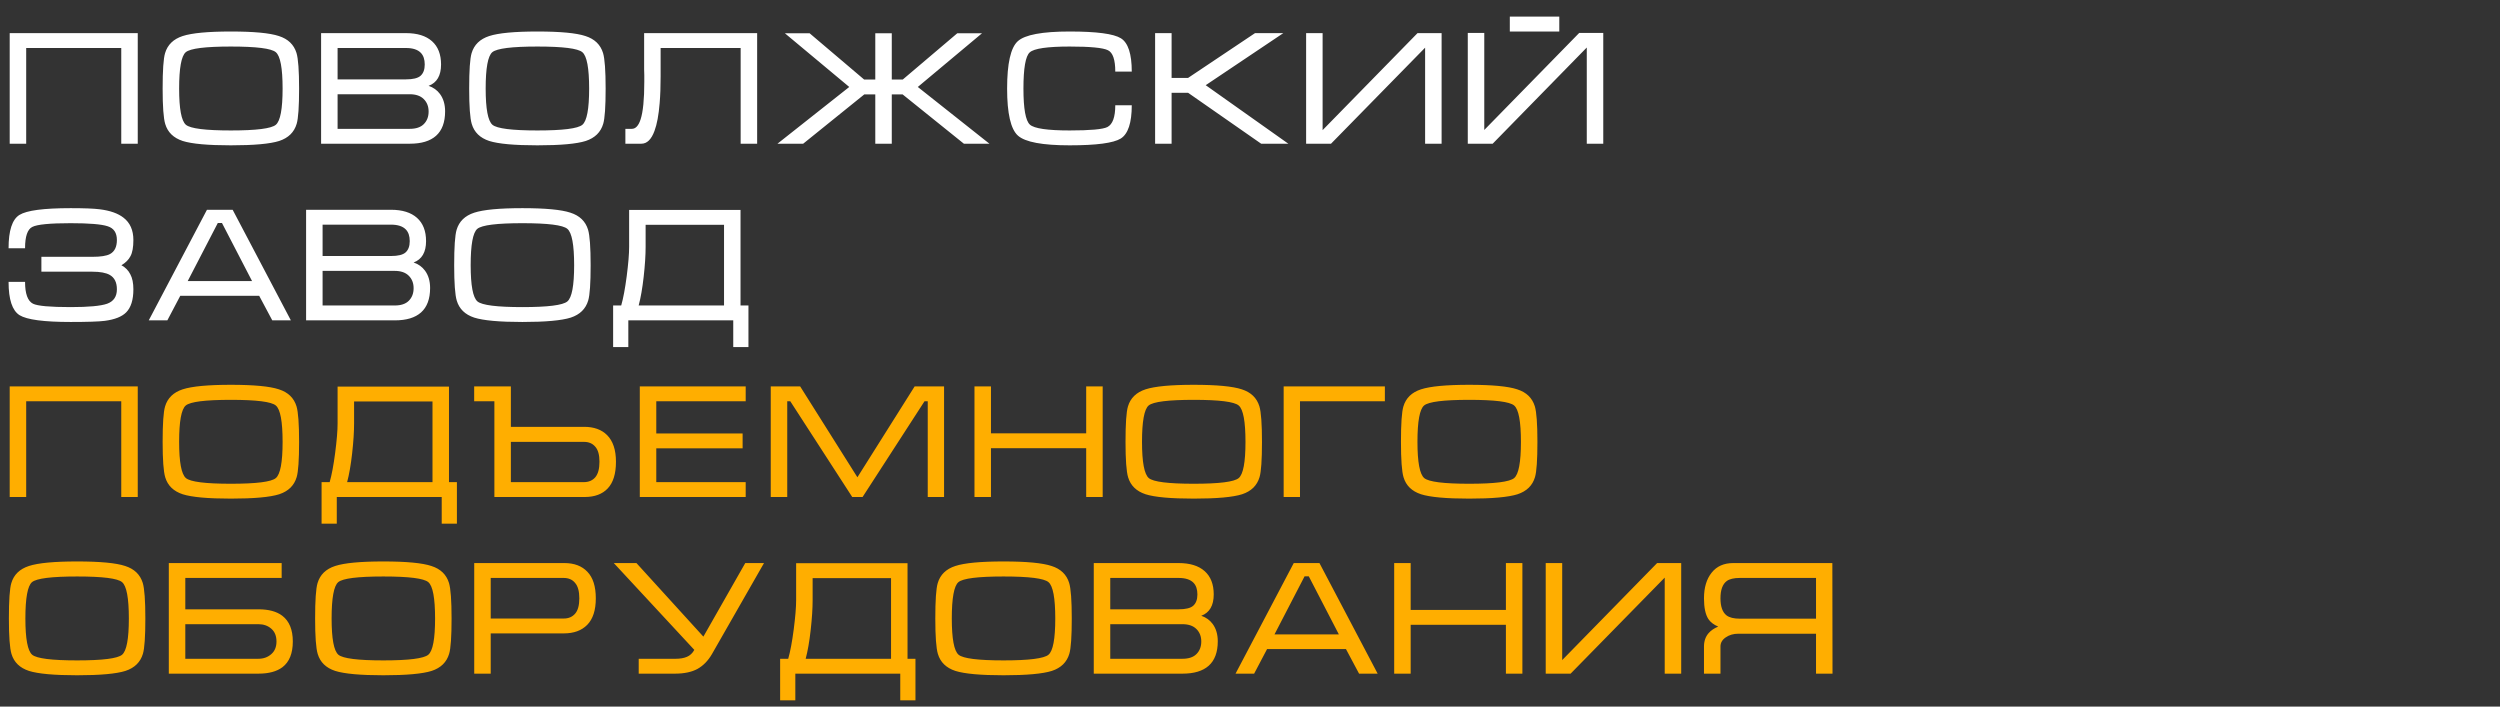
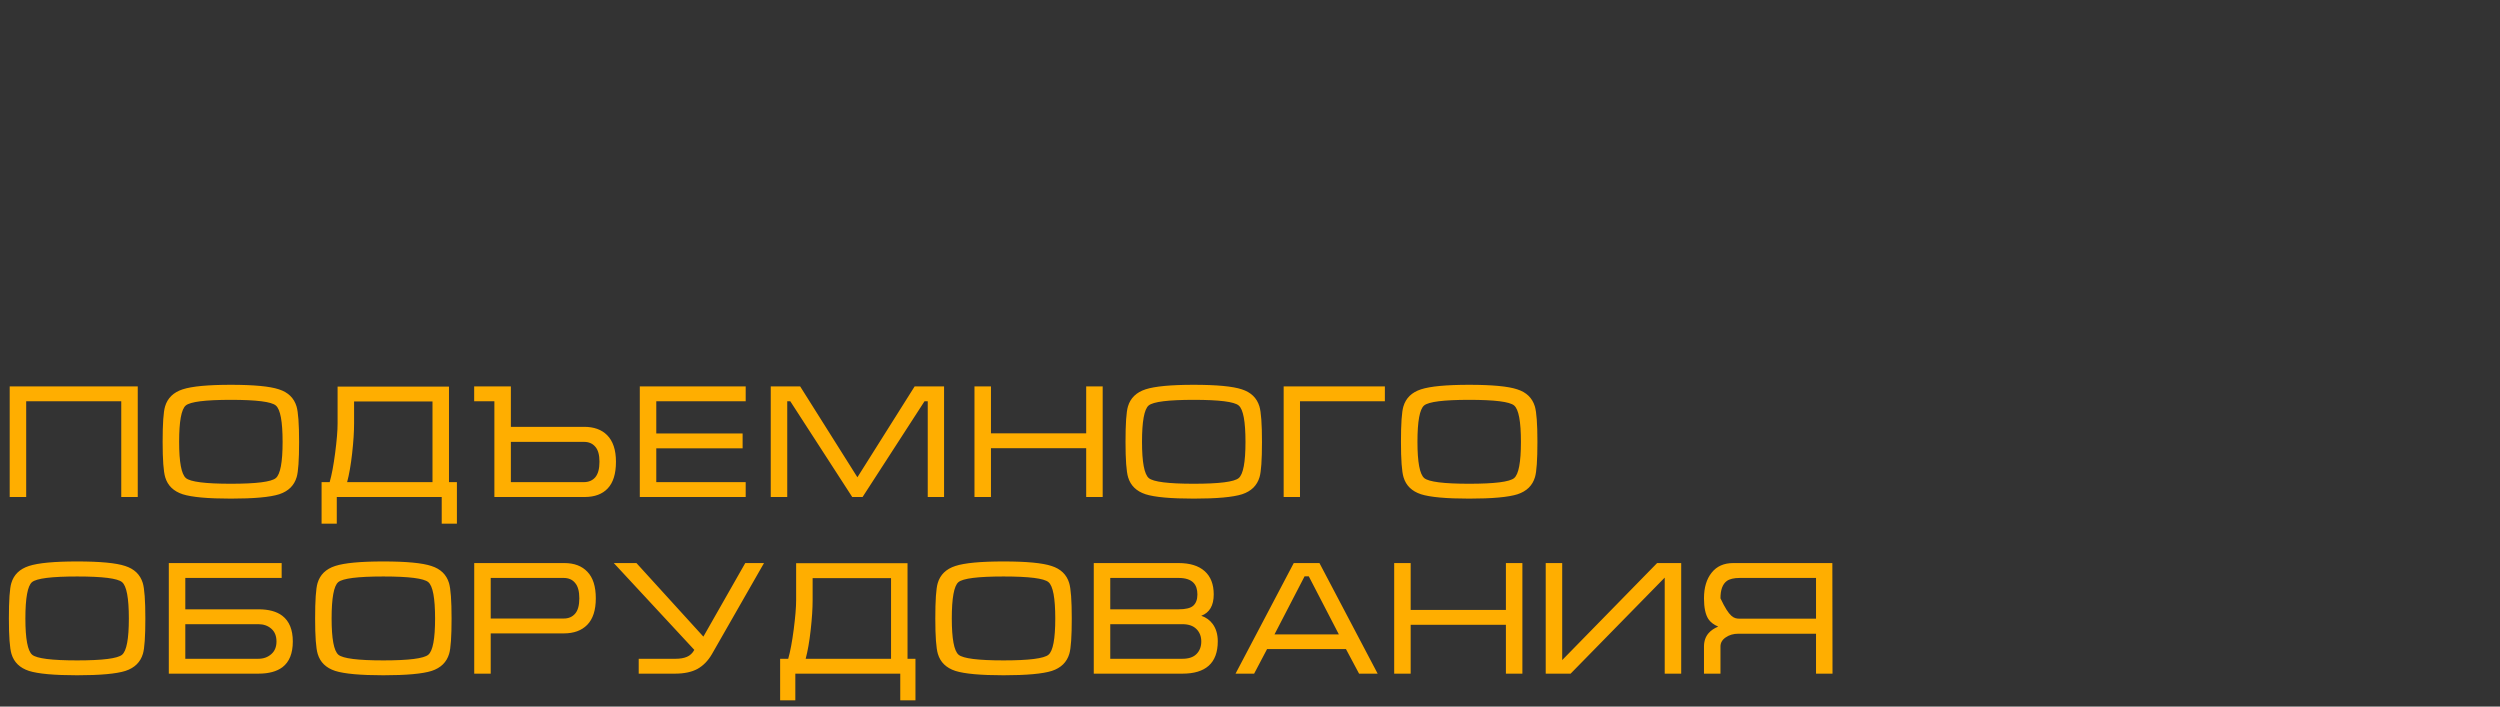
<svg xmlns="http://www.w3.org/2000/svg" width="835" height="236" viewBox="0 0 835 236" fill="none">
  <rect x="0" y="0" width="835" height="236" fill="#333333" stroke="none" />
-   <path d="M3.24 11.064H46.008V48H40.5V16.032H8.748V48H3.24V11.064ZM77.109 48.54C69.441 48.54 64.077 48.054 61.017 47.082C57.957 46.074 56.013 44.184 55.185 41.412C54.609 39.504 54.321 35.562 54.321 29.586C54.321 23.502 54.591 19.56 55.131 17.76C55.959 14.952 57.921 13.044 61.017 12.036C64.113 11.028 69.477 10.524 77.109 10.524C84.777 10.524 90.123 11.028 93.147 12.036C96.207 13.008 98.169 14.898 99.033 17.706C99.609 19.614 99.897 23.574 99.897 29.586C99.897 35.634 99.627 39.558 99.087 41.358C98.259 44.166 96.315 46.074 93.255 47.082C90.195 48.054 84.813 48.54 77.109 48.54ZM77.109 43.572C85.605 43.572 90.609 42.942 92.121 41.682C93.633 40.422 94.389 36.39 94.389 29.586C94.389 22.746 93.633 18.696 92.121 17.436C90.645 16.176 85.641 15.546 77.109 15.546C68.577 15.546 63.555 16.176 62.043 17.436C60.567 18.696 59.829 22.746 59.829 29.586C59.829 36.354 60.585 40.386 62.097 41.682C63.609 42.942 68.613 43.572 77.109 43.572ZM148.665 37.2C148.665 40.836 147.657 43.554 145.641 45.354C143.661 47.118 140.745 48 136.893 48H107.247V11.064H135.597C139.377 11.064 142.275 11.964 144.291 13.764C146.307 15.564 147.315 18.156 147.315 21.54C147.315 25.248 145.929 27.624 143.157 28.668C144.741 29.208 146.001 30.108 146.937 31.368C148.089 32.916 148.665 34.86 148.665 37.2ZM141.861 21.54C141.861 19.848 141.429 18.552 140.565 17.652C139.521 16.572 137.865 16.032 135.597 16.032H112.755V26.508H135.597C137.937 26.508 139.557 26.112 140.457 25.32C141.393 24.492 141.861 23.232 141.861 21.54ZM112.755 31.476V43.032H136.839C138.927 43.032 140.493 42.51 141.537 41.466C142.617 40.386 143.157 38.982 143.157 37.254C143.157 35.562 142.617 34.176 141.537 33.096C140.457 32.016 138.891 31.476 136.839 31.476H112.755ZM179.493 48.54C171.825 48.54 166.461 48.054 163.401 47.082C160.341 46.074 158.397 44.184 157.569 41.412C156.993 39.504 156.705 35.562 156.705 29.586C156.705 23.502 156.975 19.56 157.515 17.76C158.343 14.952 160.305 13.044 163.401 12.036C166.497 11.028 171.861 10.524 179.493 10.524C187.161 10.524 192.507 11.028 195.531 12.036C198.591 13.008 200.553 14.898 201.417 17.706C201.993 19.614 202.281 23.574 202.281 29.586C202.281 35.634 202.011 39.558 201.471 41.358C200.643 44.166 198.699 46.074 195.639 47.082C192.579 48.054 187.197 48.54 179.493 48.54ZM179.493 43.572C187.989 43.572 192.993 42.942 194.505 41.682C196.017 40.422 196.773 36.39 196.773 29.586C196.773 22.746 196.017 18.696 194.505 17.436C193.029 16.176 188.025 15.546 179.493 15.546C170.961 15.546 165.939 16.176 164.427 17.436C162.951 18.696 162.213 22.746 162.213 29.586C162.213 36.354 162.969 40.386 164.481 41.682C165.993 42.942 170.997 43.572 179.493 43.572ZM208.876 43.032H211.036C212.296 43.032 213.268 41.988 213.952 39.9C214.78 37.38 215.194 33.186 215.194 27.318V26.454V25.698V25.104C215.194 24.456 215.176 23.826 215.14 23.214C215.14 22.566 215.14 21.954 215.14 21.378V11.064H252.886V48H247.378V16.032H220.648V22.998V25.482C220.648 28.902 220.54 31.89 220.324 34.446C220 38.442 219.424 41.538 218.596 43.734C217.552 46.578 216.094 48 214.222 48H208.876V43.032ZM319.724 11.118H327.986L306.548 29.046L330.47 48H321.938L301.472 31.53H297.854V48H292.346V31.53H288.674L268.262 48H259.676L283.652 29.046L262.16 11.118H270.422L288.62 26.562H292.346V11.118H297.854V26.562H301.526L319.724 11.118ZM341.83 29.586C341.83 36.318 342.55 40.332 343.99 41.628C345.43 42.924 349.858 43.572 357.274 43.572C364.15 43.572 368.344 43.194 369.856 42.438C371.62 41.538 372.502 39.108 372.502 35.148H378.01C378.01 41.016 376.786 44.724 374.338 46.272C371.89 47.784 366.202 48.54 357.274 48.54C348.166 48.54 342.406 47.46 339.994 45.3C337.582 43.14 336.376 37.902 336.376 29.586C336.376 21.198 337.564 15.924 339.94 13.764C342.316 11.604 348.094 10.524 357.274 10.524C366.274 10.524 371.98 11.28 374.392 12.792C376.804 14.304 378.01 18.012 378.01 23.916H372.502C372.502 19.956 371.692 17.58 370.072 16.788C368.452 15.96 364.186 15.546 357.274 15.546C349.822 15.546 345.376 16.194 343.936 17.49C342.532 18.75 341.83 22.782 341.83 29.586ZM385.806 48V11.064H391.314V26.022H396.822L419.178 11.064H428.628L402.708 28.452L430.302 48H421.23L396.822 30.99H391.314V48H385.806ZM481.496 11.064V48H475.988V15.924L444.56 48H436.244V11.064H441.752V43.464L473.45 11.064H481.496ZM535.491 11.01V48H529.983V15.87L498.555 48H490.239V11.01H495.747V43.41L527.445 11.01H535.491ZM504.279 5.556V10.524H520.803V5.556H504.279ZM44.55 80.162C44.55 82.574 44.226 84.374 43.578 85.562C42.966 86.75 41.958 87.758 40.554 88.586C41.886 89.306 42.876 90.314 43.524 91.61C44.208 92.87 44.55 94.544 44.55 96.632C44.55 100.16 43.74 102.734 42.12 104.354C40.68 105.794 38.304 106.73 34.992 107.162C33.048 107.414 29.25 107.54 23.598 107.54C14.67 107.54 8.982 106.784 6.534 105.272C4.086 103.724 2.862 100.016 2.862 94.148H8.37C8.37 98.108 9.252 100.538 11.016 101.438C12.528 102.194 16.722 102.572 23.598 102.572C29.61 102.572 33.678 102.194 35.802 101.438C37.962 100.646 39.042 99.044 39.042 96.632C39.042 94.328 38.25 92.726 36.666 91.826C35.406 91.106 33.462 90.746 30.834 90.746H13.824V85.778H30.834C33.606 85.778 35.568 85.472 36.72 84.86C38.268 84.032 39.042 82.466 39.042 80.162C39.042 77.75 38.016 76.22 35.964 75.572C33.912 74.888 29.79 74.546 23.598 74.546C16.686 74.546 12.42 74.96 10.8 75.788C9.18 76.58 8.37 78.956 8.37 82.916H2.862C2.862 77.012 4.068 73.304 6.48 71.792C8.892 70.28 14.598 69.524 23.598 69.524C28.098 69.524 31.338 69.65 33.318 69.902C36.774 70.334 39.42 71.27 41.256 72.71C43.452 74.402 44.55 76.886 44.55 80.162ZM77.709 70.064L97.149 107H90.939L86.565 98.792H60.213L55.893 107H49.683L69.123 70.064H77.709ZM84.189 93.878L74.145 74.492H72.741L62.697 93.878H84.189ZM143.655 96.2C143.655 99.836 142.647 102.554 140.631 104.354C138.651 106.118 135.735 107 131.883 107H102.237V70.064H130.587C134.367 70.064 137.265 70.964 139.281 72.764C141.297 74.564 142.305 77.156 142.305 80.54C142.305 84.248 140.919 86.624 138.147 87.668C139.731 88.208 140.991 89.108 141.927 90.368C143.079 91.916 143.655 93.86 143.655 96.2ZM136.851 80.54C136.851 78.848 136.419 77.552 135.555 76.652C134.511 75.572 132.855 75.032 130.587 75.032H107.745V85.508H130.587C132.927 85.508 134.547 85.112 135.447 84.32C136.383 83.492 136.851 82.232 136.851 80.54ZM107.745 90.476V102.032H131.829C133.917 102.032 135.483 101.51 136.527 100.466C137.607 99.386 138.147 97.982 138.147 96.254C138.147 94.562 137.607 93.176 136.527 92.096C135.447 91.016 133.881 90.476 131.829 90.476H107.745ZM174.484 107.54C166.816 107.54 161.452 107.054 158.392 106.082C155.332 105.074 153.388 103.184 152.56 100.412C151.984 98.504 151.696 94.562 151.696 88.586C151.696 82.502 151.966 78.56 152.506 76.76C153.334 73.952 155.296 72.044 158.392 71.036C161.488 70.028 166.852 69.524 174.484 69.524C182.152 69.524 187.498 70.028 190.522 71.036C193.582 72.008 195.544 73.898 196.408 76.706C196.984 78.614 197.272 82.574 197.272 88.586C197.272 94.634 197.002 98.558 196.462 100.358C195.634 103.166 193.69 105.074 190.63 106.082C187.57 107.054 182.188 107.54 174.484 107.54ZM174.484 102.572C182.98 102.572 187.984 101.942 189.496 100.682C191.008 99.422 191.764 95.39 191.764 88.586C191.764 81.746 191.008 77.696 189.496 76.436C188.02 75.176 183.016 74.546 174.484 74.546C165.952 74.546 160.93 75.176 159.418 76.436C157.942 77.696 157.204 81.746 157.204 88.586C157.204 95.354 157.96 99.386 159.472 100.682C160.984 101.942 165.988 102.572 174.484 102.572ZM210.13 82.43V70.118H247.336V102.032H249.982V115.91H244.906V107H209.86V115.91H204.784V102.032H207.484C208.168 99.656 208.78 96.398 209.32 92.258C209.86 88.082 210.13 84.806 210.13 82.43ZM241.828 75.086H215.638V82.43C215.638 85.238 215.422 88.568 214.99 92.42C214.558 96.272 214 99.476 213.316 102.032H241.828V75.086Z" fill="white" />
-   <path d="M3.24 129.064H46.008V166H40.5V134.032H8.748V166H3.24V129.064ZM77.109 166.54C69.441 166.54 64.077 166.054 61.017 165.082C57.957 164.074 56.013 162.184 55.185 159.412C54.609 157.504 54.321 153.562 54.321 147.586C54.321 141.502 54.591 137.56 55.131 135.76C55.959 132.952 57.921 131.044 61.017 130.036C64.113 129.028 69.477 128.524 77.109 128.524C84.777 128.524 90.123 129.028 93.147 130.036C96.207 131.008 98.169 132.898 99.033 135.706C99.609 137.614 99.897 141.574 99.897 147.586C99.897 153.634 99.627 157.558 99.087 159.358C98.259 162.166 96.315 164.074 93.255 165.082C90.195 166.054 84.813 166.54 77.109 166.54ZM77.109 161.572C85.605 161.572 90.609 160.942 92.121 159.682C93.633 158.422 94.389 154.39 94.389 147.586C94.389 140.746 93.633 136.696 92.121 135.436C90.645 134.176 85.641 133.546 77.109 133.546C68.577 133.546 63.555 134.176 62.043 135.436C60.567 136.696 59.829 140.746 59.829 147.586C59.829 154.354 60.585 158.386 62.097 159.682C63.609 160.942 68.613 161.572 77.109 161.572ZM112.755 141.43V129.118H149.961V161.032H152.607V174.91H147.531V166H112.485V174.91H107.409V161.032H110.109C110.793 158.656 111.405 155.398 111.945 151.258C112.485 147.082 112.755 143.806 112.755 141.43ZM144.453 134.086H118.263V141.43C118.263 144.238 118.047 147.568 117.615 151.42C117.183 155.272 116.625 158.476 115.941 161.032H144.453V134.086ZM165.123 134.032H158.373V129.064H170.631V142.564H195.093C198.369 142.564 200.925 143.482 202.761 145.318C204.741 147.298 205.731 150.268 205.731 154.228C205.731 158.224 204.813 161.194 202.977 163.138C201.177 165.046 198.603 166 195.255 166H165.123V134.032ZM170.631 147.586V161.032H194.985C196.605 161.032 197.883 160.492 198.819 159.412C199.755 158.296 200.223 156.568 200.223 154.228C200.223 151.924 199.755 150.25 198.819 149.206C197.919 148.126 196.659 147.586 195.039 147.586H170.631ZM213.691 129.064H249.061V134.032H219.199V144.778H248.035V149.746H219.199V161.032H249.061V166H213.691V129.064ZM267.257 129.064L286.373 159.412L305.489 129.064H315.317V166H309.863V134.032H308.783L288.101 166H284.645L263.963 134.032H262.937V166H257.429V129.064H267.257ZM325.474 129.064H330.982V144.724H362.788V129.064H368.296V166H362.788V149.692H330.982V166H325.474V129.064ZM398.712 166.54C391.044 166.54 385.68 166.054 382.62 165.082C379.56 164.074 377.616 162.184 376.788 159.412C376.212 157.504 375.924 153.562 375.924 147.586C375.924 141.502 376.194 137.56 376.734 135.76C377.562 132.952 379.524 131.044 382.62 130.036C385.716 129.028 391.08 128.524 398.712 128.524C406.38 128.524 411.726 129.028 414.75 130.036C417.81 131.008 419.772 132.898 420.636 135.706C421.212 137.614 421.5 141.574 421.5 147.586C421.5 153.634 421.23 157.558 420.69 159.358C419.862 162.166 417.918 164.074 414.858 165.082C411.798 166.054 406.416 166.54 398.712 166.54ZM398.712 161.572C407.208 161.572 412.212 160.942 413.724 159.682C415.236 158.422 415.992 154.39 415.992 147.586C415.992 140.746 415.236 136.696 413.724 135.436C412.248 134.176 407.244 133.546 398.712 133.546C390.18 133.546 385.158 134.176 383.646 135.436C382.17 136.696 381.432 140.746 381.432 147.586C381.432 154.354 382.188 158.386 383.7 159.682C385.212 160.942 390.216 161.572 398.712 161.572ZM428.743 166V129.064H462.547V134.032H434.197V166H428.743ZM490.709 166.54C483.041 166.54 477.677 166.054 474.617 165.082C471.557 164.074 469.613 162.184 468.785 159.412C468.209 157.504 467.921 153.562 467.921 147.586C467.921 141.502 468.191 137.56 468.731 135.76C469.559 132.952 471.521 131.044 474.617 130.036C477.713 129.028 483.077 128.524 490.709 128.524C498.377 128.524 503.723 129.028 506.747 130.036C509.807 131.008 511.769 132.898 512.633 135.706C513.209 137.614 513.497 141.574 513.497 147.586C513.497 153.634 513.227 157.558 512.687 159.358C511.859 162.166 509.915 164.074 506.855 165.082C503.795 166.054 498.413 166.54 490.709 166.54ZM490.709 161.572C499.205 161.572 504.209 160.942 505.721 159.682C507.233 158.422 507.989 154.39 507.989 147.586C507.989 140.746 507.233 136.696 505.721 135.436C504.245 134.176 499.241 133.546 490.709 133.546C482.177 133.546 477.155 134.176 475.643 135.436C474.167 136.696 473.429 140.746 473.429 147.586C473.429 154.354 474.185 158.386 475.697 159.682C477.209 160.942 482.213 161.572 490.709 161.572ZM25.758 225.54C18.09 225.54 12.726 225.054 9.666 224.082C6.606 223.074 4.662 221.184 3.834 218.412C3.258 216.504 2.97 212.562 2.97 206.586C2.97 200.502 3.24 196.56 3.78 194.76C4.608 191.952 6.57 190.044 9.666 189.036C12.762 188.028 18.126 187.524 25.758 187.524C33.426 187.524 38.772 188.028 41.796 189.036C44.856 190.008 46.818 191.898 47.682 194.706C48.258 196.614 48.546 200.574 48.546 206.586C48.546 212.634 48.276 216.558 47.736 218.358C46.908 221.166 44.964 223.074 41.904 224.082C38.844 225.054 33.462 225.54 25.758 225.54ZM25.758 220.572C34.254 220.572 39.258 219.942 40.77 218.682C42.282 217.422 43.038 213.39 43.038 206.586C43.038 199.746 42.282 195.696 40.77 194.436C39.294 193.176 34.29 192.546 25.758 192.546C17.226 192.546 12.204 193.176 10.692 194.436C9.216 195.696 8.478 199.746 8.478 206.586C8.478 213.354 9.234 217.386 10.746 218.682C12.258 219.942 17.262 220.572 25.758 220.572ZM56.382 188.064H94.074V193.032H61.89V203.508H86.298C89.754 203.508 92.418 204.228 94.29 205.668C96.63 207.468 97.8 210.33 97.8 214.254C97.8 218.214 96.648 221.076 94.344 222.84C92.436 224.28 89.754 225 86.298 225H56.382V188.064ZM92.346 214.254C92.346 212.418 91.77 210.996 90.618 209.988C89.466 208.98 88.026 208.476 86.298 208.476H61.89V220.032H86.244C87.972 220.032 89.412 219.528 90.564 218.52C91.752 217.512 92.346 216.09 92.346 214.254ZM128.037 225.54C120.369 225.54 115.005 225.054 111.945 224.082C108.885 223.074 106.941 221.184 106.113 218.412C105.537 216.504 105.249 212.562 105.249 206.586C105.249 200.502 105.519 196.56 106.059 194.76C106.887 191.952 108.849 190.044 111.945 189.036C115.041 188.028 120.405 187.524 128.037 187.524C135.705 187.524 141.051 188.028 144.075 189.036C147.135 190.008 149.097 191.898 149.961 194.706C150.537 196.614 150.825 200.574 150.825 206.586C150.825 212.634 150.555 216.558 150.015 218.358C149.187 221.166 147.243 223.074 144.183 224.082C141.123 225.054 135.741 225.54 128.037 225.54ZM128.037 220.572C136.533 220.572 141.537 219.942 143.049 218.682C144.561 217.422 145.317 213.39 145.317 206.586C145.317 199.746 144.561 195.696 143.049 194.436C141.573 193.176 136.569 192.546 128.037 192.546C119.505 192.546 114.483 193.176 112.971 194.436C111.495 195.696 110.757 199.746 110.757 206.586C110.757 213.354 111.513 217.386 113.025 218.682C114.537 219.942 119.541 220.572 128.037 220.572ZM158.392 225V188.064H188.524C191.8 188.064 194.356 189.036 196.192 190.98C198.064 192.924 199 195.876 199 199.836C199 203.796 198.046 206.748 196.138 208.692C194.266 210.6 191.656 211.554 188.308 211.554H163.9V225H158.392ZM163.9 206.586H188.308C189.892 206.586 191.152 206.046 192.088 204.966C193.024 203.886 193.492 202.176 193.492 199.836C193.492 197.496 193.024 195.786 192.088 194.706C191.188 193.59 189.91 193.032 188.254 193.032H163.9V206.586ZM225.64 220.032C227.152 220.032 228.412 219.816 229.42 219.384C230.464 218.952 231.292 218.178 231.904 217.062L205.012 188.064H212.572L234.928 212.634L248.914 188.064H255.178L237.79 218.466C236.494 220.698 234.874 222.354 232.93 223.434C230.986 224.478 228.484 225 225.424 225H213.328V220.032H225.64ZM265.91 200.43V188.118H303.116V220.032H305.762V233.91H300.686V225H265.64V233.91H260.564V220.032H263.264C263.948 217.656 264.56 214.398 265.1 210.258C265.64 206.082 265.91 202.806 265.91 200.43ZM297.608 193.086H271.418V200.43C271.418 203.238 271.202 206.568 270.77 210.42C270.338 214.272 269.78 217.476 269.096 220.032H297.608V193.086ZM335.18 225.54C327.512 225.54 322.148 225.054 319.088 224.082C316.028 223.074 314.084 221.184 313.256 218.412C312.68 216.504 312.392 212.562 312.392 206.586C312.392 200.502 312.662 196.56 313.202 194.76C314.03 191.952 315.992 190.044 319.088 189.036C322.184 188.028 327.548 187.524 335.18 187.524C342.848 187.524 348.194 188.028 351.218 189.036C354.278 190.008 356.24 191.898 357.104 194.706C357.68 196.614 357.968 200.574 357.968 206.586C357.968 212.634 357.698 216.558 357.158 218.358C356.33 221.166 354.386 223.074 351.326 224.082C348.266 225.054 342.884 225.54 335.18 225.54ZM335.18 220.572C343.676 220.572 348.68 219.942 350.192 218.682C351.704 217.422 352.46 213.39 352.46 206.586C352.46 199.746 351.704 195.696 350.192 194.436C348.716 193.176 343.712 192.546 335.18 192.546C326.648 192.546 321.626 193.176 320.114 194.436C318.638 195.696 317.9 199.746 317.9 206.586C317.9 213.354 318.656 217.386 320.168 218.682C321.68 219.942 326.684 220.572 335.18 220.572ZM406.736 214.2C406.736 217.836 405.728 220.554 403.712 222.354C401.732 224.118 398.816 225 394.964 225H365.318V188.064H393.668C397.448 188.064 400.346 188.964 402.362 190.764C404.378 192.564 405.386 195.156 405.386 198.54C405.386 202.248 404 204.624 401.228 205.668C402.812 206.208 404.072 207.108 405.008 208.368C406.16 209.916 406.736 211.86 406.736 214.2ZM399.932 198.54C399.932 196.848 399.5 195.552 398.636 194.652C397.592 193.572 395.936 193.032 393.668 193.032H370.826V203.508H393.668C396.008 203.508 397.628 203.112 398.528 202.32C399.464 201.492 399.932 200.232 399.932 198.54ZM370.826 208.476V220.032H394.91C396.998 220.032 398.564 219.51 399.608 218.466C400.688 217.386 401.228 215.982 401.228 214.254C401.228 212.562 400.688 211.176 399.608 210.096C398.528 209.016 396.962 208.476 394.91 208.476H370.826ZM440.697 188.064L460.137 225H453.927L449.553 216.792H423.201L418.881 225H412.671L432.111 188.064H440.697ZM447.177 211.878L437.133 192.492H435.729L425.685 211.878H447.177ZM465.657 188.064H471.165V203.724H502.971V188.064H508.479V225H502.971V208.692H471.165V225H465.657V188.064ZM561.521 188.064V225H556.013V192.924L524.585 225H516.269V188.064H521.777V220.464L553.475 188.064H561.521ZM612.006 188.064L612.06 225H606.552V211.662H580.578C578.958 211.662 577.554 212.076 576.366 212.904C575.214 213.696 574.638 214.704 574.638 215.928V225H569.13V215.928C569.13 214.128 569.652 212.634 570.696 211.446C571.488 210.546 572.55 209.826 573.882 209.286C572.37 208.638 571.272 207.792 570.588 206.748C569.616 205.236 569.13 202.932 569.13 199.836C569.13 196.272 569.976 193.428 571.668 191.304C573.36 189.144 575.772 188.064 578.904 188.064H612.006ZM606.552 206.64V193.032H581.118C579.138 193.032 577.68 193.374 576.744 194.058C575.34 195.102 574.638 197.028 574.638 199.836C574.638 202.608 575.322 204.516 576.69 205.56C577.662 206.28 579.138 206.64 581.118 206.64H606.552Z" fill="#FFAE00" />
+   <path d="M3.24 129.064H46.008V166H40.5V134.032H8.748V166H3.24V129.064ZM77.109 166.54C69.441 166.54 64.077 166.054 61.017 165.082C57.957 164.074 56.013 162.184 55.185 159.412C54.609 157.504 54.321 153.562 54.321 147.586C54.321 141.502 54.591 137.56 55.131 135.76C55.959 132.952 57.921 131.044 61.017 130.036C64.113 129.028 69.477 128.524 77.109 128.524C84.777 128.524 90.123 129.028 93.147 130.036C96.207 131.008 98.169 132.898 99.033 135.706C99.609 137.614 99.897 141.574 99.897 147.586C99.897 153.634 99.627 157.558 99.087 159.358C98.259 162.166 96.315 164.074 93.255 165.082C90.195 166.054 84.813 166.54 77.109 166.54ZM77.109 161.572C85.605 161.572 90.609 160.942 92.121 159.682C93.633 158.422 94.389 154.39 94.389 147.586C94.389 140.746 93.633 136.696 92.121 135.436C90.645 134.176 85.641 133.546 77.109 133.546C68.577 133.546 63.555 134.176 62.043 135.436C60.567 136.696 59.829 140.746 59.829 147.586C59.829 154.354 60.585 158.386 62.097 159.682C63.609 160.942 68.613 161.572 77.109 161.572ZM112.755 141.43V129.118H149.961V161.032H152.607V174.91H147.531V166H112.485V174.91H107.409V161.032H110.109C110.793 158.656 111.405 155.398 111.945 151.258C112.485 147.082 112.755 143.806 112.755 141.43ZM144.453 134.086H118.263V141.43C118.263 144.238 118.047 147.568 117.615 151.42C117.183 155.272 116.625 158.476 115.941 161.032H144.453V134.086ZM165.123 134.032H158.373V129.064H170.631V142.564H195.093C198.369 142.564 200.925 143.482 202.761 145.318C204.741 147.298 205.731 150.268 205.731 154.228C205.731 158.224 204.813 161.194 202.977 163.138C201.177 165.046 198.603 166 195.255 166H165.123V134.032ZM170.631 147.586V161.032H194.985C196.605 161.032 197.883 160.492 198.819 159.412C199.755 158.296 200.223 156.568 200.223 154.228C200.223 151.924 199.755 150.25 198.819 149.206C197.919 148.126 196.659 147.586 195.039 147.586H170.631ZM213.691 129.064H249.061V134.032H219.199V144.778H248.035V149.746H219.199V161.032H249.061V166H213.691V129.064ZM267.257 129.064L286.373 159.412L305.489 129.064H315.317V166H309.863V134.032H308.783L288.101 166H284.645L263.963 134.032H262.937V166H257.429V129.064H267.257ZM325.474 129.064H330.982V144.724H362.788V129.064H368.296V166H362.788V149.692H330.982V166H325.474V129.064ZM398.712 166.54C391.044 166.54 385.68 166.054 382.62 165.082C379.56 164.074 377.616 162.184 376.788 159.412C376.212 157.504 375.924 153.562 375.924 147.586C375.924 141.502 376.194 137.56 376.734 135.76C377.562 132.952 379.524 131.044 382.62 130.036C385.716 129.028 391.08 128.524 398.712 128.524C406.38 128.524 411.726 129.028 414.75 130.036C417.81 131.008 419.772 132.898 420.636 135.706C421.212 137.614 421.5 141.574 421.5 147.586C421.5 153.634 421.23 157.558 420.69 159.358C419.862 162.166 417.918 164.074 414.858 165.082C411.798 166.054 406.416 166.54 398.712 166.54ZM398.712 161.572C407.208 161.572 412.212 160.942 413.724 159.682C415.236 158.422 415.992 154.39 415.992 147.586C415.992 140.746 415.236 136.696 413.724 135.436C412.248 134.176 407.244 133.546 398.712 133.546C390.18 133.546 385.158 134.176 383.646 135.436C382.17 136.696 381.432 140.746 381.432 147.586C381.432 154.354 382.188 158.386 383.7 159.682C385.212 160.942 390.216 161.572 398.712 161.572ZM428.743 166V129.064H462.547V134.032H434.197V166H428.743ZM490.709 166.54C483.041 166.54 477.677 166.054 474.617 165.082C471.557 164.074 469.613 162.184 468.785 159.412C468.209 157.504 467.921 153.562 467.921 147.586C467.921 141.502 468.191 137.56 468.731 135.76C469.559 132.952 471.521 131.044 474.617 130.036C477.713 129.028 483.077 128.524 490.709 128.524C498.377 128.524 503.723 129.028 506.747 130.036C509.807 131.008 511.769 132.898 512.633 135.706C513.209 137.614 513.497 141.574 513.497 147.586C513.497 153.634 513.227 157.558 512.687 159.358C511.859 162.166 509.915 164.074 506.855 165.082C503.795 166.054 498.413 166.54 490.709 166.54ZM490.709 161.572C499.205 161.572 504.209 160.942 505.721 159.682C507.233 158.422 507.989 154.39 507.989 147.586C507.989 140.746 507.233 136.696 505.721 135.436C504.245 134.176 499.241 133.546 490.709 133.546C482.177 133.546 477.155 134.176 475.643 135.436C474.167 136.696 473.429 140.746 473.429 147.586C473.429 154.354 474.185 158.386 475.697 159.682C477.209 160.942 482.213 161.572 490.709 161.572ZM25.758 225.54C18.09 225.54 12.726 225.054 9.666 224.082C6.606 223.074 4.662 221.184 3.834 218.412C3.258 216.504 2.97 212.562 2.97 206.586C2.97 200.502 3.24 196.56 3.78 194.76C4.608 191.952 6.57 190.044 9.666 189.036C12.762 188.028 18.126 187.524 25.758 187.524C33.426 187.524 38.772 188.028 41.796 189.036C44.856 190.008 46.818 191.898 47.682 194.706C48.258 196.614 48.546 200.574 48.546 206.586C48.546 212.634 48.276 216.558 47.736 218.358C46.908 221.166 44.964 223.074 41.904 224.082C38.844 225.054 33.462 225.54 25.758 225.54ZM25.758 220.572C34.254 220.572 39.258 219.942 40.77 218.682C42.282 217.422 43.038 213.39 43.038 206.586C43.038 199.746 42.282 195.696 40.77 194.436C39.294 193.176 34.29 192.546 25.758 192.546C17.226 192.546 12.204 193.176 10.692 194.436C9.216 195.696 8.478 199.746 8.478 206.586C8.478 213.354 9.234 217.386 10.746 218.682C12.258 219.942 17.262 220.572 25.758 220.572ZM56.382 188.064H94.074V193.032H61.89V203.508H86.298C89.754 203.508 92.418 204.228 94.29 205.668C96.63 207.468 97.8 210.33 97.8 214.254C97.8 218.214 96.648 221.076 94.344 222.84C92.436 224.28 89.754 225 86.298 225H56.382V188.064ZM92.346 214.254C92.346 212.418 91.77 210.996 90.618 209.988C89.466 208.98 88.026 208.476 86.298 208.476H61.89V220.032H86.244C87.972 220.032 89.412 219.528 90.564 218.52C91.752 217.512 92.346 216.09 92.346 214.254ZM128.037 225.54C120.369 225.54 115.005 225.054 111.945 224.082C108.885 223.074 106.941 221.184 106.113 218.412C105.537 216.504 105.249 212.562 105.249 206.586C105.249 200.502 105.519 196.56 106.059 194.76C106.887 191.952 108.849 190.044 111.945 189.036C115.041 188.028 120.405 187.524 128.037 187.524C135.705 187.524 141.051 188.028 144.075 189.036C147.135 190.008 149.097 191.898 149.961 194.706C150.537 196.614 150.825 200.574 150.825 206.586C150.825 212.634 150.555 216.558 150.015 218.358C149.187 221.166 147.243 223.074 144.183 224.082C141.123 225.054 135.741 225.54 128.037 225.54ZM128.037 220.572C136.533 220.572 141.537 219.942 143.049 218.682C144.561 217.422 145.317 213.39 145.317 206.586C145.317 199.746 144.561 195.696 143.049 194.436C141.573 193.176 136.569 192.546 128.037 192.546C119.505 192.546 114.483 193.176 112.971 194.436C111.495 195.696 110.757 199.746 110.757 206.586C110.757 213.354 111.513 217.386 113.025 218.682C114.537 219.942 119.541 220.572 128.037 220.572ZM158.392 225V188.064H188.524C191.8 188.064 194.356 189.036 196.192 190.98C198.064 192.924 199 195.876 199 199.836C199 203.796 198.046 206.748 196.138 208.692C194.266 210.6 191.656 211.554 188.308 211.554H163.9V225H158.392ZM163.9 206.586H188.308C189.892 206.586 191.152 206.046 192.088 204.966C193.024 203.886 193.492 202.176 193.492 199.836C193.492 197.496 193.024 195.786 192.088 194.706C191.188 193.59 189.91 193.032 188.254 193.032H163.9V206.586ZM225.64 220.032C227.152 220.032 228.412 219.816 229.42 219.384C230.464 218.952 231.292 218.178 231.904 217.062L205.012 188.064H212.572L234.928 212.634L248.914 188.064H255.178L237.79 218.466C236.494 220.698 234.874 222.354 232.93 223.434C230.986 224.478 228.484 225 225.424 225H213.328V220.032H225.64ZM265.91 200.43V188.118H303.116V220.032H305.762V233.91H300.686V225H265.64V233.91H260.564V220.032H263.264C263.948 217.656 264.56 214.398 265.1 210.258C265.64 206.082 265.91 202.806 265.91 200.43ZM297.608 193.086H271.418V200.43C271.418 203.238 271.202 206.568 270.77 210.42C270.338 214.272 269.78 217.476 269.096 220.032H297.608V193.086ZM335.18 225.54C327.512 225.54 322.148 225.054 319.088 224.082C316.028 223.074 314.084 221.184 313.256 218.412C312.68 216.504 312.392 212.562 312.392 206.586C312.392 200.502 312.662 196.56 313.202 194.76C314.03 191.952 315.992 190.044 319.088 189.036C322.184 188.028 327.548 187.524 335.18 187.524C342.848 187.524 348.194 188.028 351.218 189.036C354.278 190.008 356.24 191.898 357.104 194.706C357.68 196.614 357.968 200.574 357.968 206.586C357.968 212.634 357.698 216.558 357.158 218.358C356.33 221.166 354.386 223.074 351.326 224.082C348.266 225.054 342.884 225.54 335.18 225.54ZM335.18 220.572C343.676 220.572 348.68 219.942 350.192 218.682C351.704 217.422 352.46 213.39 352.46 206.586C352.46 199.746 351.704 195.696 350.192 194.436C348.716 193.176 343.712 192.546 335.18 192.546C326.648 192.546 321.626 193.176 320.114 194.436C318.638 195.696 317.9 199.746 317.9 206.586C317.9 213.354 318.656 217.386 320.168 218.682C321.68 219.942 326.684 220.572 335.18 220.572ZM406.736 214.2C406.736 217.836 405.728 220.554 403.712 222.354C401.732 224.118 398.816 225 394.964 225H365.318V188.064H393.668C397.448 188.064 400.346 188.964 402.362 190.764C404.378 192.564 405.386 195.156 405.386 198.54C405.386 202.248 404 204.624 401.228 205.668C402.812 206.208 404.072 207.108 405.008 208.368C406.16 209.916 406.736 211.86 406.736 214.2ZM399.932 198.54C399.932 196.848 399.5 195.552 398.636 194.652C397.592 193.572 395.936 193.032 393.668 193.032H370.826V203.508H393.668C396.008 203.508 397.628 203.112 398.528 202.32C399.464 201.492 399.932 200.232 399.932 198.54ZM370.826 208.476V220.032H394.91C396.998 220.032 398.564 219.51 399.608 218.466C400.688 217.386 401.228 215.982 401.228 214.254C401.228 212.562 400.688 211.176 399.608 210.096C398.528 209.016 396.962 208.476 394.91 208.476H370.826ZM440.697 188.064L460.137 225H453.927L449.553 216.792H423.201L418.881 225H412.671L432.111 188.064H440.697ZM447.177 211.878L437.133 192.492H435.729L425.685 211.878H447.177ZM465.657 188.064H471.165V203.724H502.971V188.064H508.479V225H502.971V208.692H471.165V225H465.657V188.064ZM561.521 188.064V225H556.013V192.924L524.585 225H516.269V188.064H521.777V220.464L553.475 188.064H561.521ZM612.006 188.064L612.06 225H606.552V211.662H580.578C578.958 211.662 577.554 212.076 576.366 212.904C575.214 213.696 574.638 214.704 574.638 215.928V225H569.13V215.928C569.13 214.128 569.652 212.634 570.696 211.446C571.488 210.546 572.55 209.826 573.882 209.286C572.37 208.638 571.272 207.792 570.588 206.748C569.616 205.236 569.13 202.932 569.13 199.836C569.13 196.272 569.976 193.428 571.668 191.304C573.36 189.144 575.772 188.064 578.904 188.064H612.006ZM606.552 206.64V193.032H581.118C579.138 193.032 577.68 193.374 576.744 194.058C575.34 195.102 574.638 197.028 574.638 199.836C577.662 206.28 579.138 206.64 581.118 206.64H606.552Z" fill="#FFAE00" />
</svg>